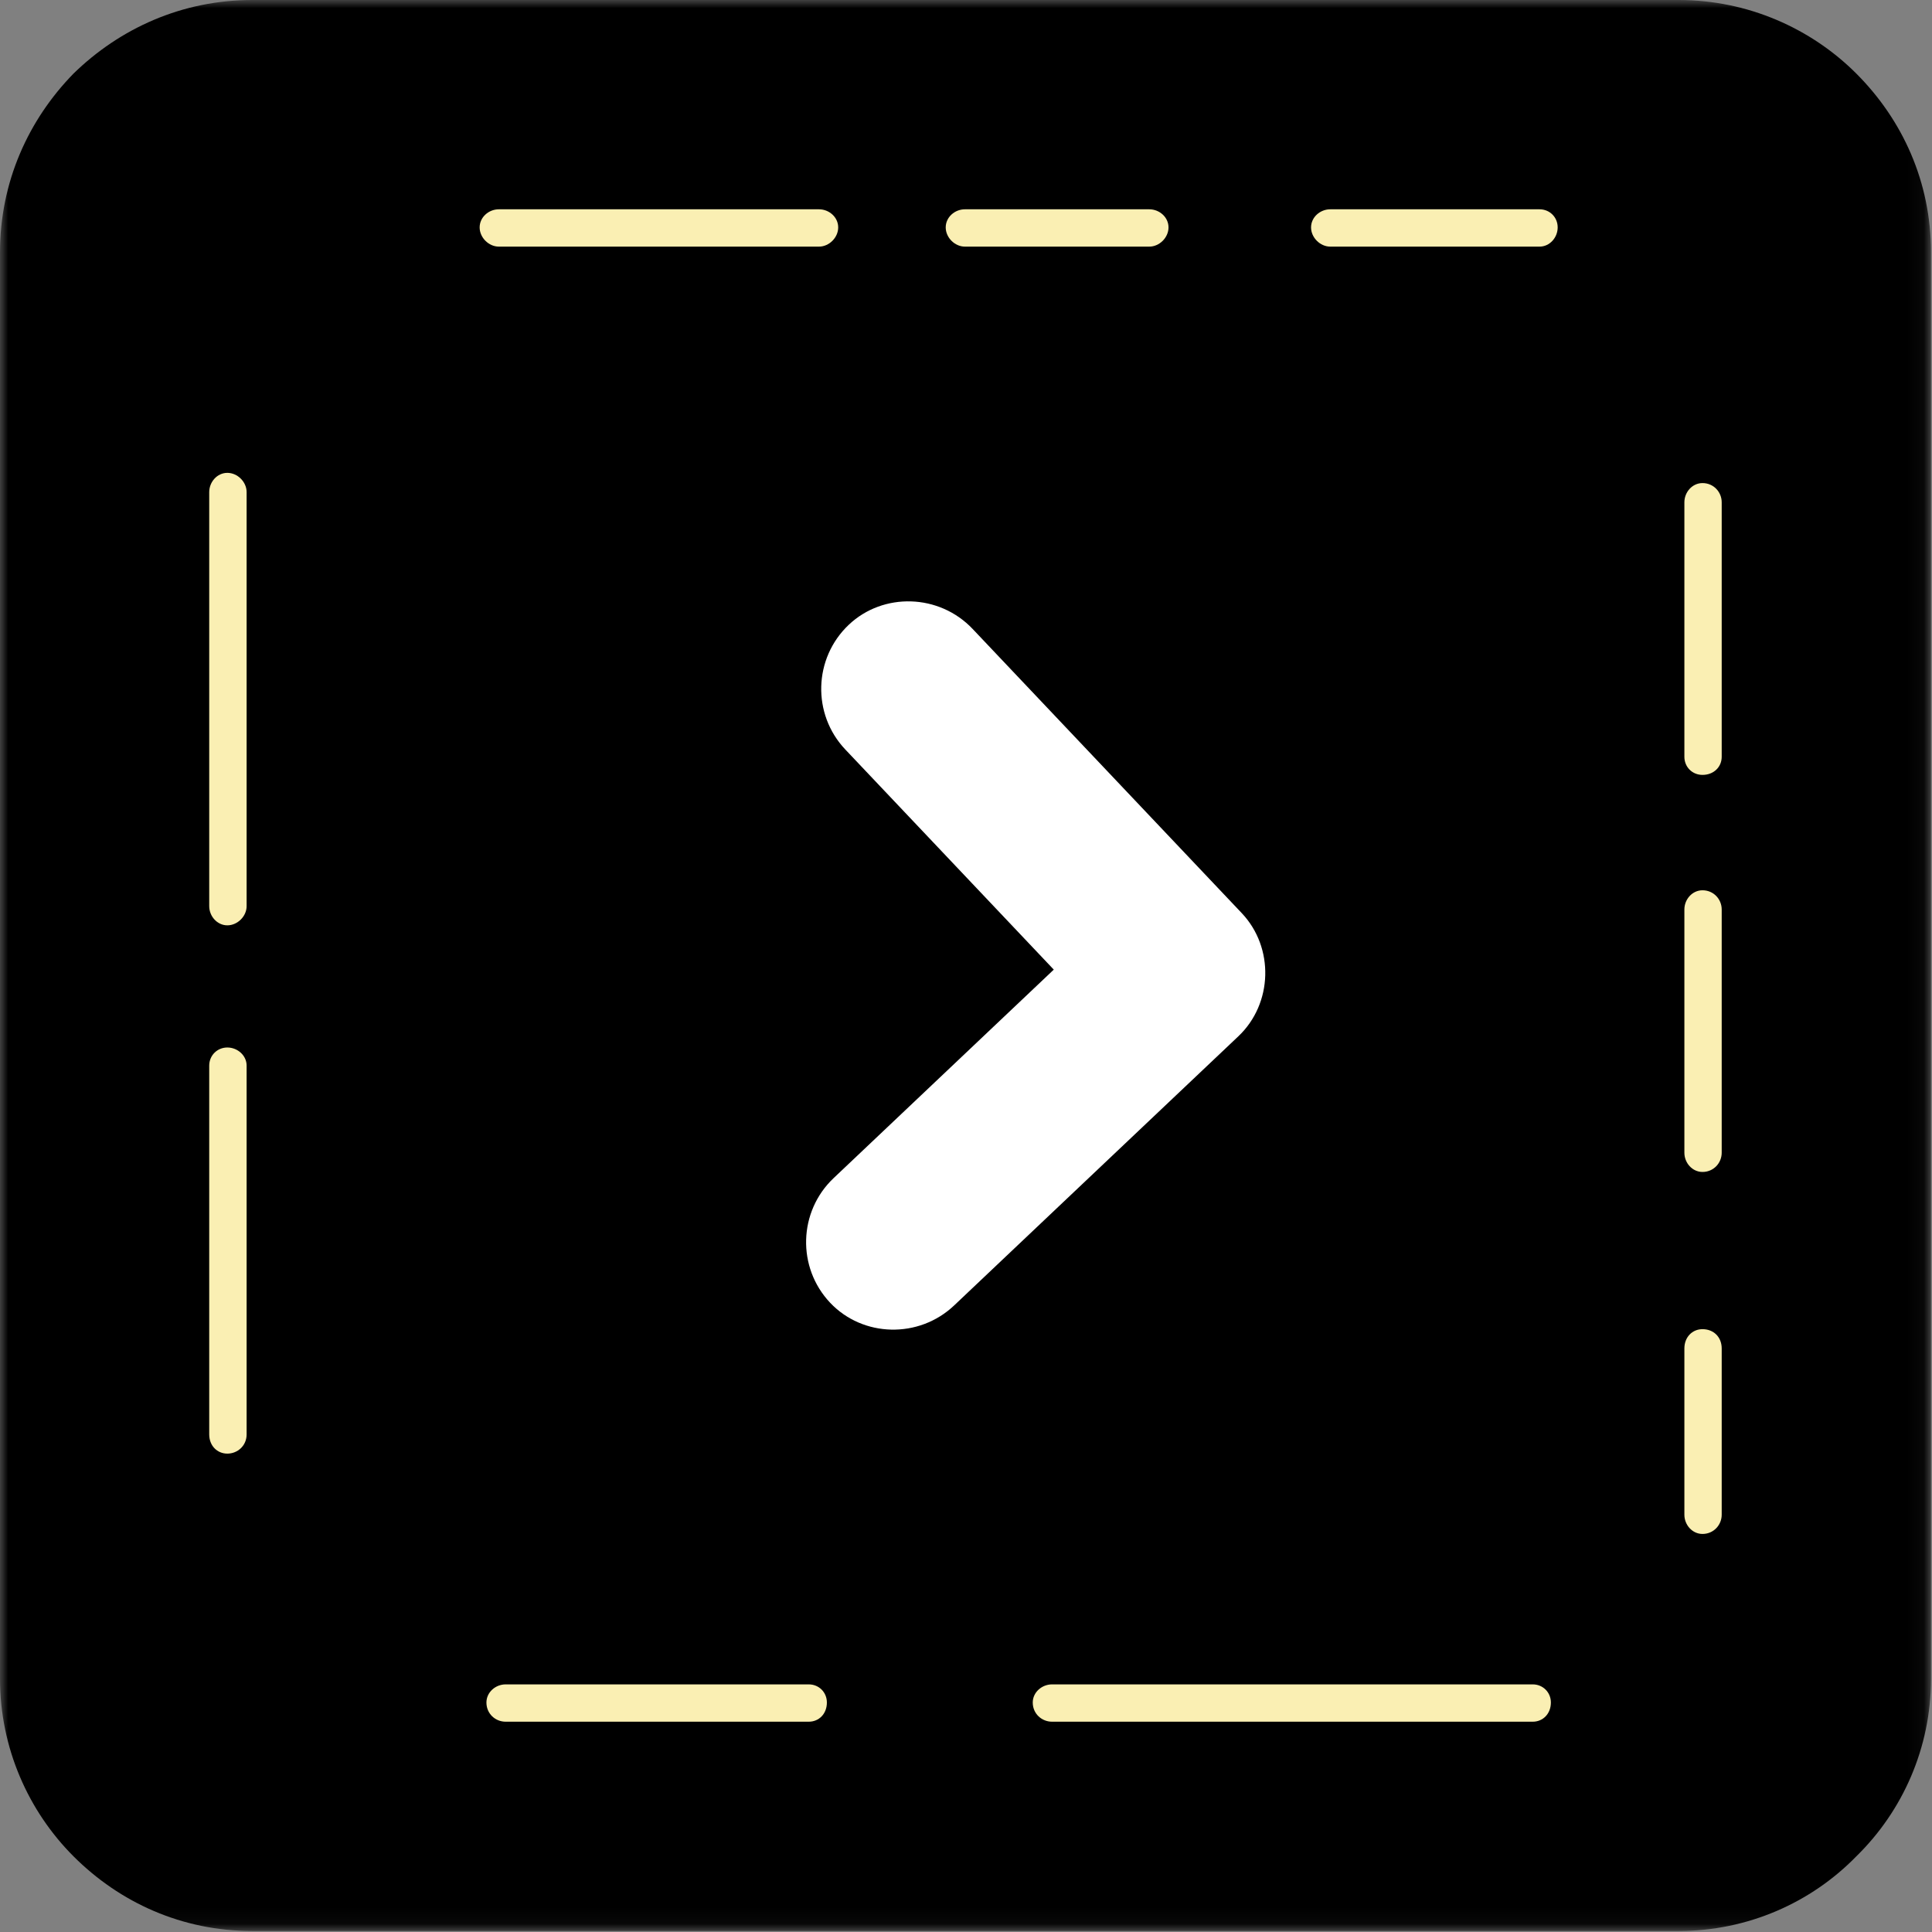
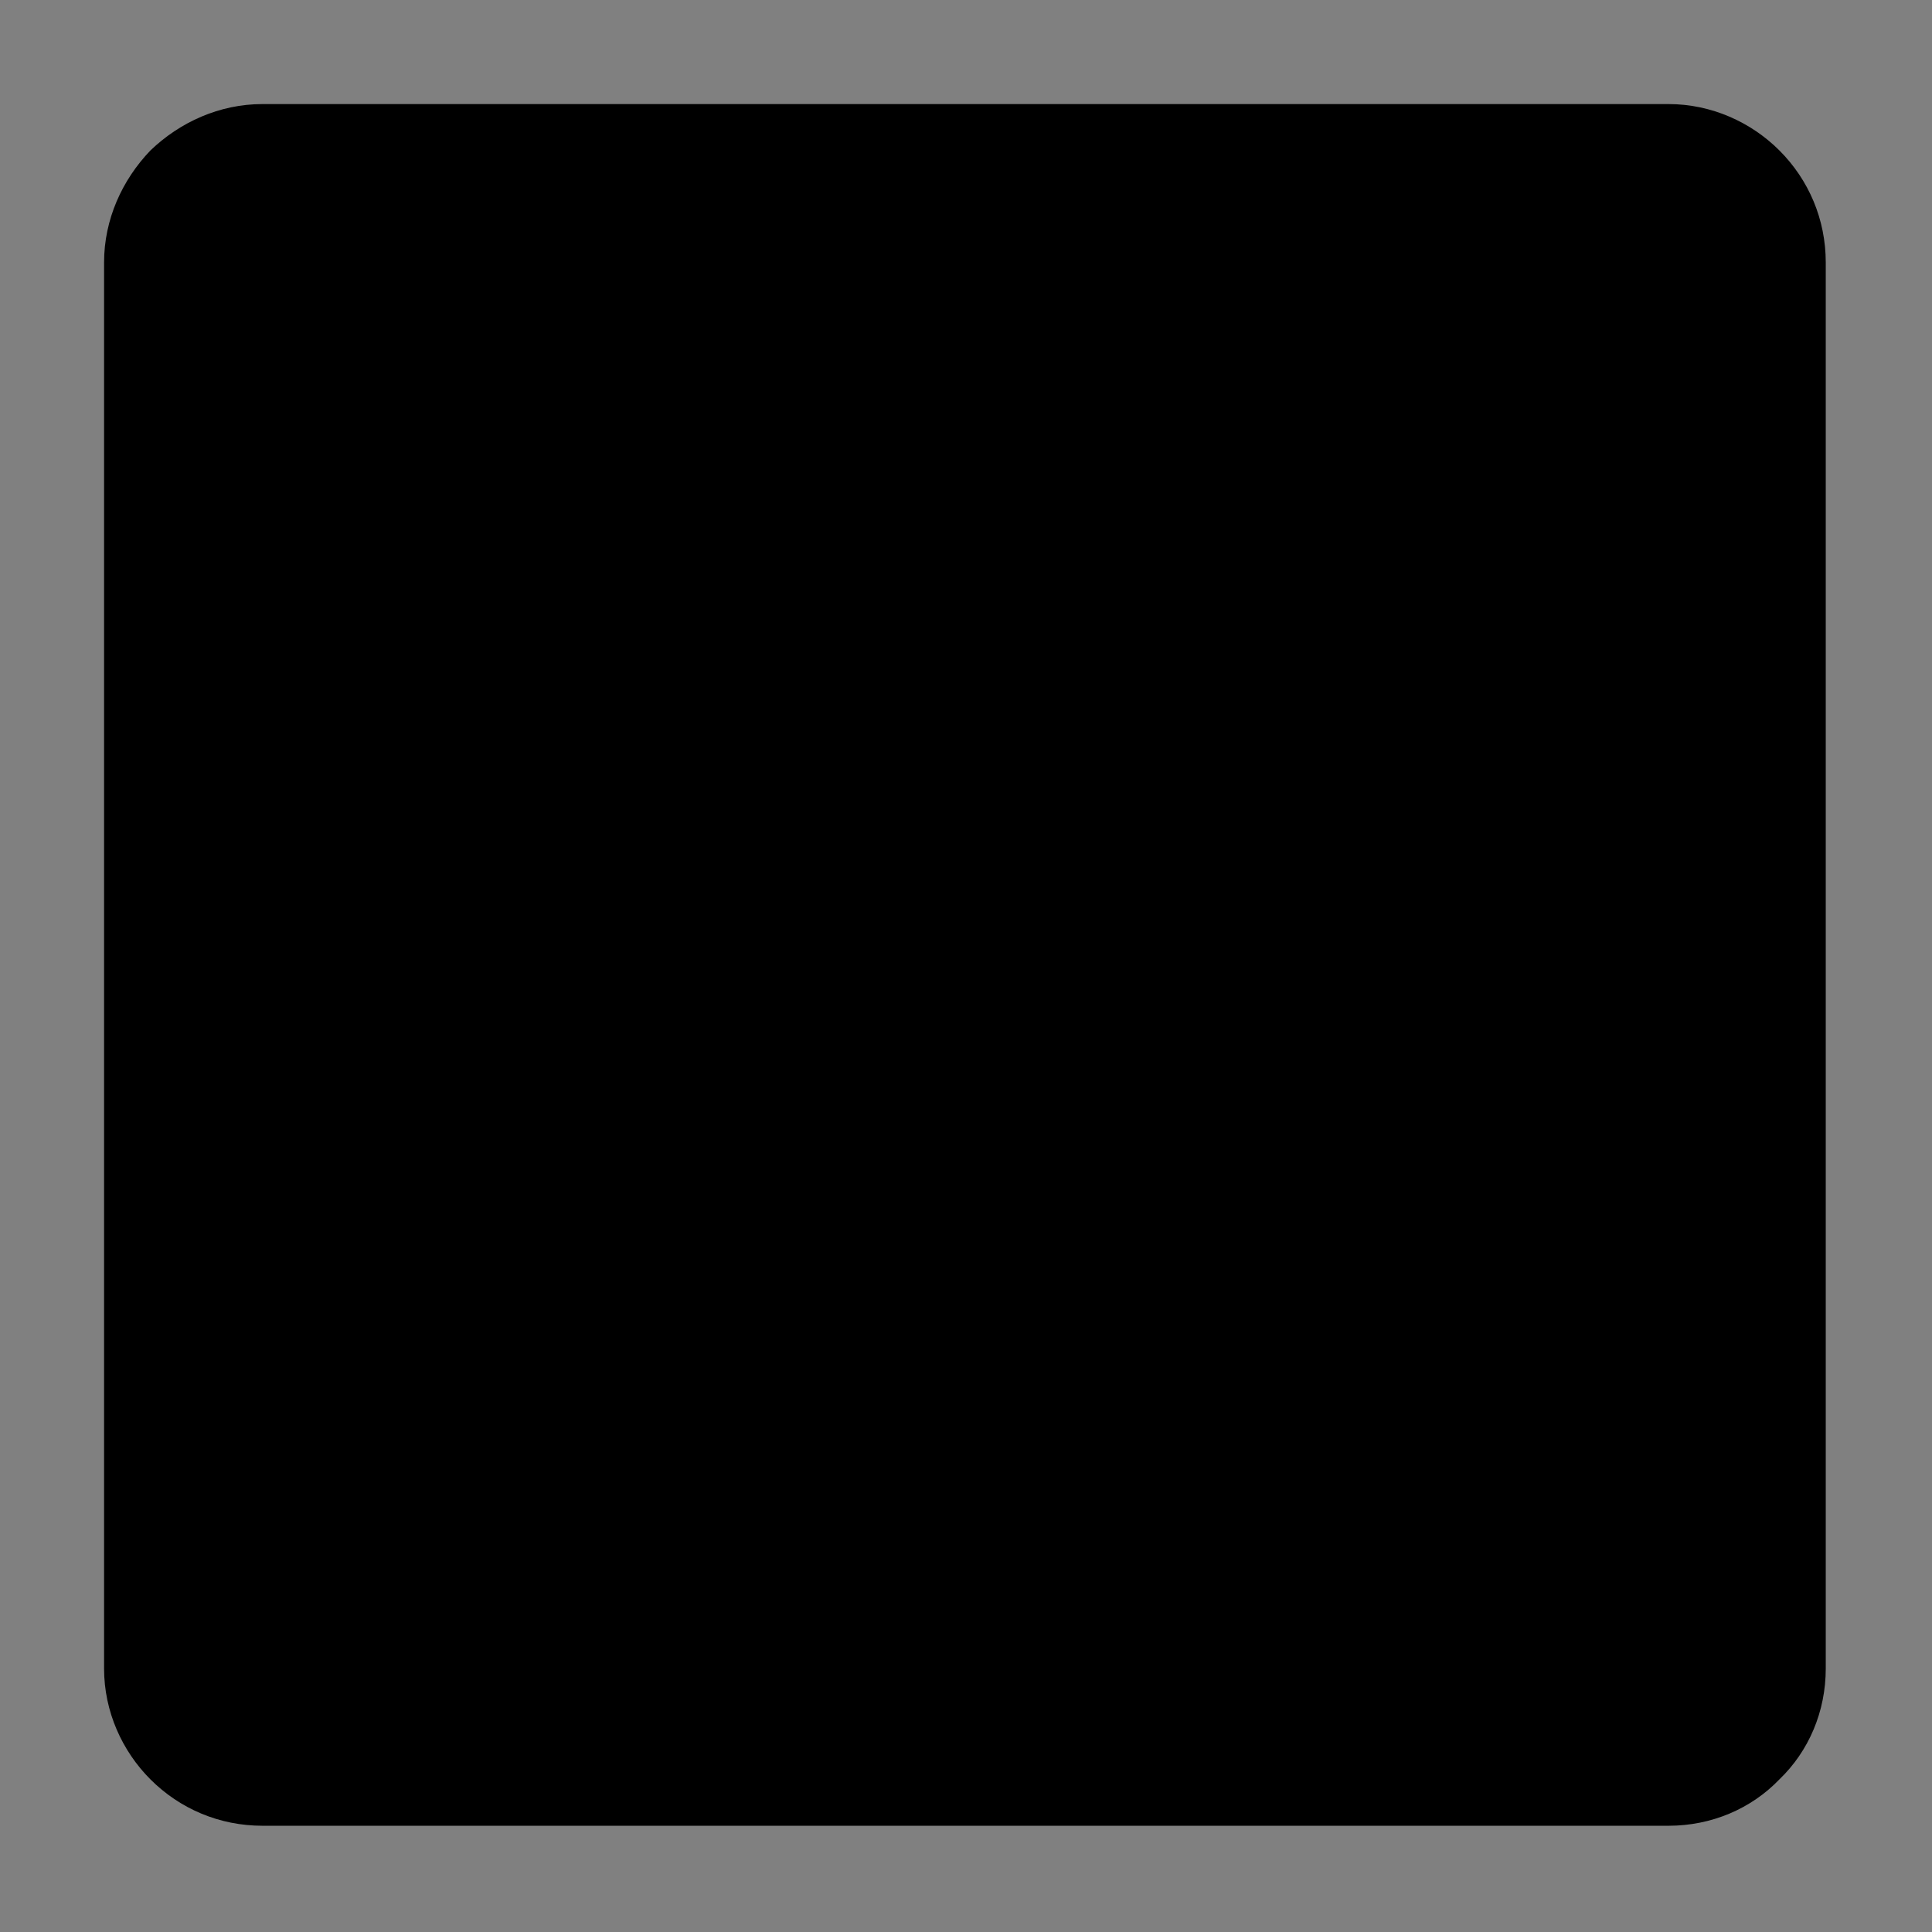
<svg xmlns="http://www.w3.org/2000/svg" width="120" height="120" viewBox="0 0 120 120" fill="none">
  <rect x="0" y="0" width="120" height="120" fill="#808080" stroke="none" />
  <mask id="mask0_8_81" style="mask-type:luminance" maskUnits="userSpaceOnUse" x="0" y="0" width="120" height="120">
-     <path d="M0 0H119.938V119.938H0V0Z" fill="white" />
-   </mask>
+     </mask>
  <g mask="url(#mask0_8_81)">
-     <path fill-rule="evenodd" clip-rule="evenodd" d="M15.667 0H104.266C108.552 0 112.49 1.76 115.297 4.568C118.177 7.448 119.938 11.312 119.938 15.672V104.271C119.938 108.557 118.177 112.49 115.297 115.302C112.49 118.182 108.552 119.938 104.266 119.938H15.667C11.312 119.938 7.448 118.182 4.568 115.302C1.755 112.49 0 108.557 0 104.271V15.672C0 11.312 1.755 7.448 4.568 4.568C7.448 1.76 11.312 0 15.667 0Z" fill="black" />
-   </g>
+     </g>
  <path fill-rule="evenodd" clip-rule="evenodd" d="M16.302 6.464H103.635C106.302 6.464 108.766 7.589 110.521 9.344C112.349 11.172 113.401 13.63 113.401 16.302V103.635C113.401 106.307 112.349 108.766 110.521 110.521C108.766 112.349 106.302 113.401 103.635 113.401H16.302C13.63 113.401 11.172 112.349 9.344 110.521C7.589 108.766 6.464 106.307 6.464 103.635V16.302C6.464 13.63 7.589 11.172 9.344 9.344C11.172 7.589 13.63 6.464 16.302 6.464Z" fill="black" />
-   <path fill-rule="evenodd" clip-rule="evenodd" d="M30.984 15.318C30.354 15.318 29.792 14.755 29.792 14.125C29.792 13.49 30.354 13 30.984 13H50.87C51.5 13 52.062 13.49 52.062 14.125C52.062 14.755 51.5 15.318 50.87 15.318H30.984ZM59.932 15.318C59.302 15.318 58.74 14.755 58.74 14.125C58.74 13.49 59.302 13 59.932 13H71.385C72.016 13 72.578 13.49 72.578 14.125C72.578 14.755 72.016 15.318 71.385 15.318H59.932ZM82.625 15.318C81.995 15.318 81.432 14.755 81.432 14.125C81.432 13.49 81.995 13 82.625 13H95.625C96.255 13 96.75 13.49 96.75 14.125C96.75 14.755 96.255 15.318 95.625 15.318H82.625ZM104.62 31.198C104.62 30.568 105.109 30.005 105.745 30.005C106.443 30.005 106.938 30.568 106.938 31.198V47.005C106.938 47.641 106.443 48.13 105.745 48.13C105.109 48.13 104.62 47.641 104.62 47.005V31.198ZM104.62 56.49C104.62 55.859 105.109 55.297 105.745 55.297C106.443 55.297 106.938 55.859 106.938 56.49V71.599C106.938 72.229 106.443 72.792 105.745 72.792C105.109 72.792 104.62 72.229 104.62 71.599V56.49ZM104.62 83.755C104.62 83.052 105.109 82.557 105.745 82.557C106.443 82.557 106.938 83.052 106.938 83.755V94.083C106.938 94.713 106.443 95.276 105.745 95.276C105.109 95.276 104.62 94.713 104.62 94.083V83.755ZM95.203 104.62C95.833 104.62 96.328 105.115 96.328 105.745C96.328 106.448 95.833 106.938 95.203 106.938H65.344C64.708 106.938 64.146 106.448 64.146 105.745C64.146 105.115 64.708 104.62 65.344 104.62H95.203ZM50.234 104.62C50.87 104.62 51.359 105.115 51.359 105.745C51.359 106.448 50.87 106.938 50.234 106.938H31.406C30.771 106.938 30.213 106.448 30.213 105.745C30.213 105.115 30.771 104.62 31.406 104.62H50.234ZM15.318 89.094C15.318 89.797 14.755 90.287 14.12 90.287C13.49 90.287 12.995 89.797 12.995 89.094V66.188C12.995 65.557 13.49 65.062 14.12 65.062C14.755 65.062 15.318 65.557 15.318 66.188V89.094ZM15.318 56.281C15.318 56.911 14.755 57.474 14.12 57.474C13.49 57.474 12.995 56.911 12.995 56.281V30.568C12.995 29.932 13.49 29.37 14.12 29.37C14.755 29.37 15.318 29.932 15.318 30.568V56.281Z" fill="#FAEFB3" />
-   <path fill-rule="evenodd" clip-rule="evenodd" d="M52.505 46.554C50.428 44.361 50.523 40.886 52.716 38.808C54.856 36.781 58.336 36.872 60.413 39.066L77.127 56.715C79.157 58.859 79.059 62.338 76.918 64.365L59.265 81.082C57.072 83.16 53.597 83.065 51.566 80.921C49.489 78.727 49.584 75.252 51.777 73.175L65.452 60.225L52.505 46.554Z" fill="white" />
</svg>